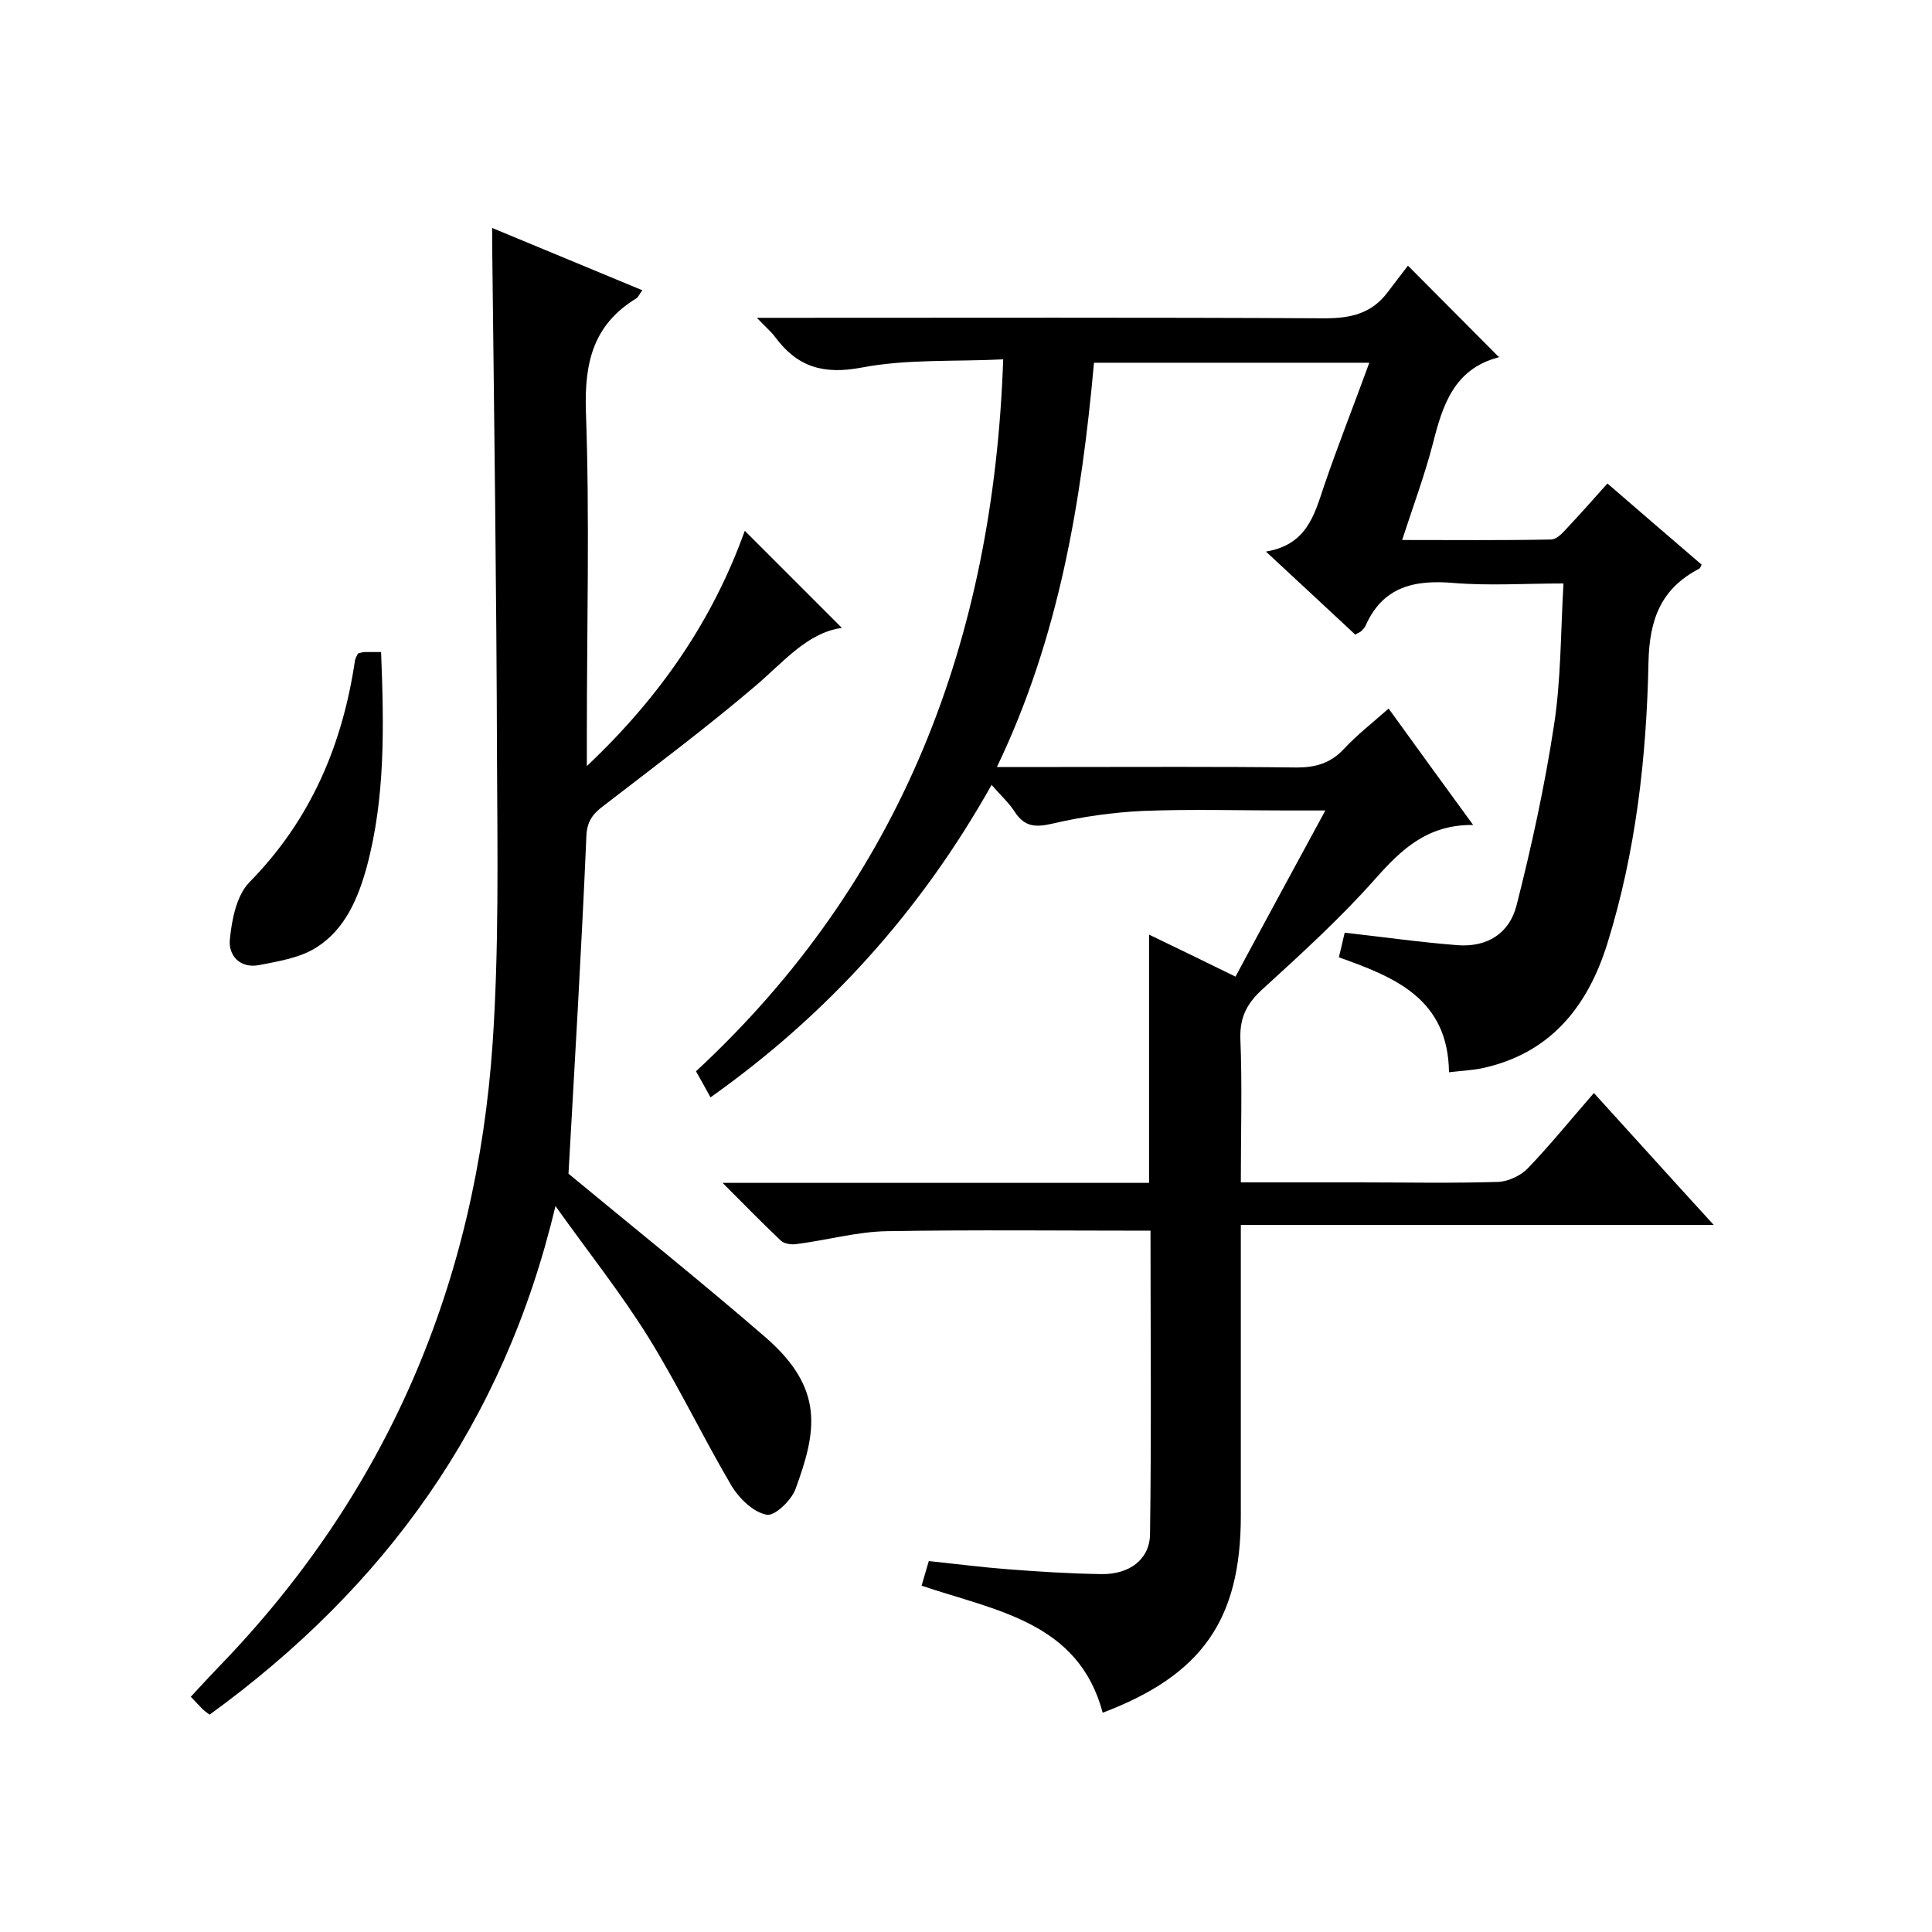
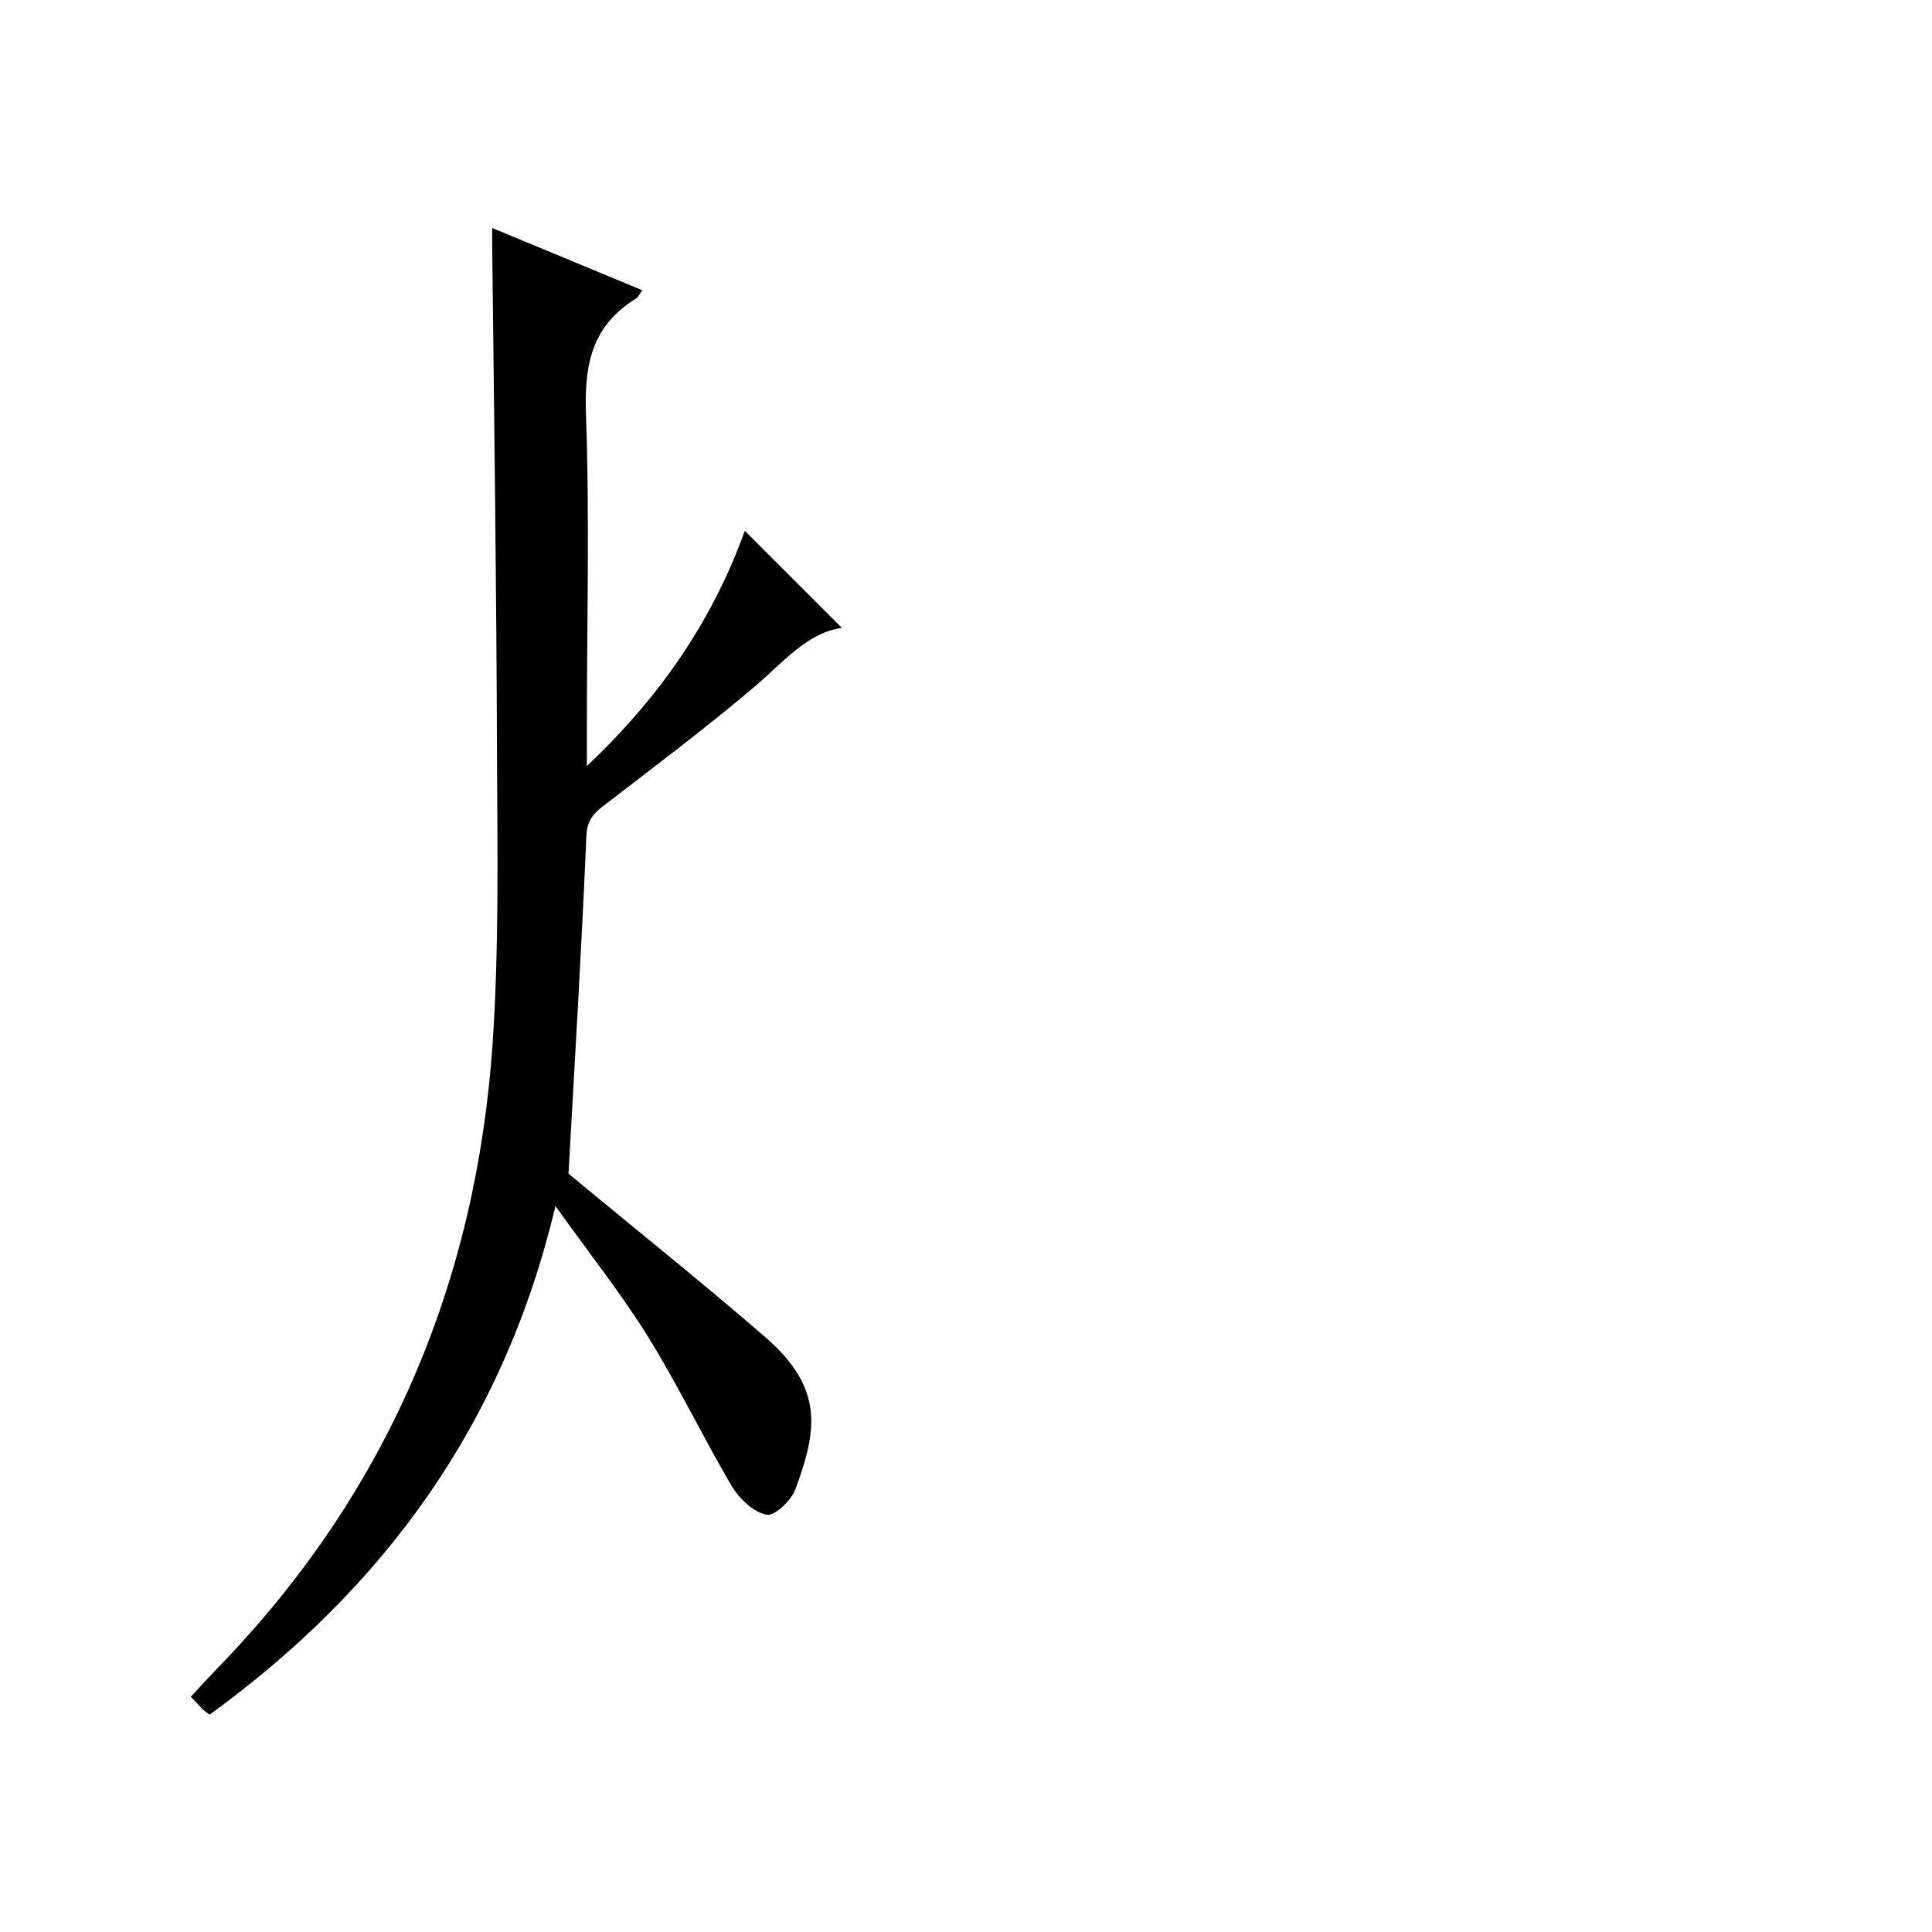
<svg xmlns="http://www.w3.org/2000/svg" enable-background="new 0 0 400 400" viewBox="0 0 400 400">
-   <path d="m190.8 328.3c.5-1.7 1-3.4 1.5-5.1 5.7.6 11.1 1.3 16.4 1.7 6.4.5 12.9.9 19.3 1 5.8.1 10-3 10.1-8.2.3-21.1.1-42.2.1-62.9-18.4 0-36.4-.2-54.5.1-6.3.1-12.6 1.9-19 2.7-1 .1-2.4-.1-3.1-.8-3.8-3.6-7.5-7.4-12-11.9h88.3c0-17.2 0-34 0-51.4 5.8 2.8 11.6 5.6 17.9 8.7 6.1-11.4 12.1-22.4 18.6-34.4-3.1 0-5.5 0-7.9 0-10 0-20-.3-30 .1-6.2.3-12.5 1.2-18.5 2.6-3.5.8-5.8.8-7.9-2.4-1.2-1.9-3-3.5-4.8-5.6-14.6 26-33.8 47.4-58.2 64.7-1-1.8-1.8-3.3-3-5.4 42.6-39.5 61.6-89.4 63.6-147.4-10 .5-19.9-.1-29.3 1.7-7.9 1.5-13.3-.1-17.9-6.3-.9-1.2-2-2.1-3.8-4h6.1c37.2 0 74.3-.1 111.5.1 5.4 0 9.7-1 13-5.4 1.5-2 3-3.9 4.2-5.5 6.9 6.9 12.8 12.9 18.8 18.9.4-.4.2 0-.1.1-9.1 2.4-11.5 9.8-13.5 17.7-1.7 6.6-4.1 13-6.4 20.1 10.7 0 20.7.1 30.8-.1 1.1 0 2.3-1.2 3.1-2.1 2.8-3 5.6-6.1 8.6-9.5 6.7 5.8 13.1 11.3 19.5 16.8-.2.4-.3.8-.6.9-7.8 4.1-10.2 10.4-10.4 19.3-.4 19.7-2.6 39.2-8.5 58.2-4.1 13.2-11.9 22.9-26.1 25.9-2 .4-4.2.5-6.7.8-.2-15.3-11.3-19.7-22.8-23.8.4-1.7.8-3.3 1.2-5.1 8 .9 15.7 2 23.5 2.6 6 .4 10.6-2.4 12.1-8.3 3.1-12.2 5.8-24.6 7.7-37 1.5-9.5 1.4-19.2 2-29.6-7.9 0-15.4.5-22.7-.1-8.1-.7-14.7.7-18.3 8.9-.2.4-.6.8-.9 1.1-.2.2-.6.3-1.2.7-5.8-5.4-11.7-10.9-18.5-17.2 8.4-1.4 10-7.5 12-13.5 2.9-8.5 6.2-16.8 9.4-25.6-19.2 0-37.9 0-57 0-2.6 28.7-7.2 56.8-20.1 83.7h13.1c16.3 0 32.7-.1 49 .1 3.9 0 7-.9 9.7-3.8s5.9-5.4 9.3-8.4c5.7 7.9 11.3 15.6 17.5 24.1-9.5-.1-14.9 5.1-20.3 11.2-7.2 8.1-15.2 15.4-23.2 22.7-3.2 2.9-4.8 5.7-4.7 10.2.4 9.8.1 19.6.1 29.9h24.3c9.7 0 19.3.2 29-.1 2.1-.1 4.7-1.3 6.2-2.9 4.6-4.8 8.8-10 13.6-15.5 8.2 9 16.1 17.8 24.8 27.3-33 0-65.1 0-97.9 0v5.7 54.5c0 21.5-8 33-28.6 40.8-5-18.8-22.1-21.1-37.5-26.3z" />
  <path d="m117.7 243c13.4 11.1 27.3 22.2 40.7 33.8 12.5 10.8 10.6 19.7 6.3 31.5-.9 2.4-4.4 5.7-6 5.3-2.7-.5-5.6-3.3-7.2-5.9-6-10.2-11.1-20.9-17.3-30.9-5.6-9-12.2-17.3-19.2-27.1-10.7 45.1-35.4 79-71.6 105.3-.7-.5-1.4-1-1.9-1.6-.6-.6-1.1-1.2-2-2.1 1.9-2.1 3.8-4.1 5.7-6.1 35-36.1 53.4-79.5 56.8-129.3 1.3-19.4 1-39 .9-58.4-.1-35.6-.6-71.3-1-106.9 0-.8 0-1.6 0-3.4 10.6 4.4 20.7 8.6 31.1 12.9-.6.7-.8 1.4-1.3 1.7-8.8 5.4-10.7 13.1-10.4 23.2.8 22.3.2 44.6.2 67v6.6c15.5-14.6 26.2-30.6 32.7-48.7 6.7 6.7 13.4 13.4 20.1 20.1-7.2 1-12.1 7.1-18 12.1-10.1 8.6-20.8 16.6-31.3 24.7-2.3 1.7-3.5 3.3-3.6 6.4-1 23.3-2.4 46.7-3.7 69.8z" />
-   <path d="m78.9 135c.6 15.4.9 30.2-3 44.6-1.8 6.5-4.5 12.8-10.3 16.5-3.4 2.2-7.8 2.9-11.9 3.7-4 .8-6.5-2-6.1-5.4.4-4.1 1.4-9 4-11.7 12.7-12.9 19.3-28.4 21.9-46 .1-.5.4-.9.6-1.4.5-.1.9-.3 1.4-.3z" />
</svg>